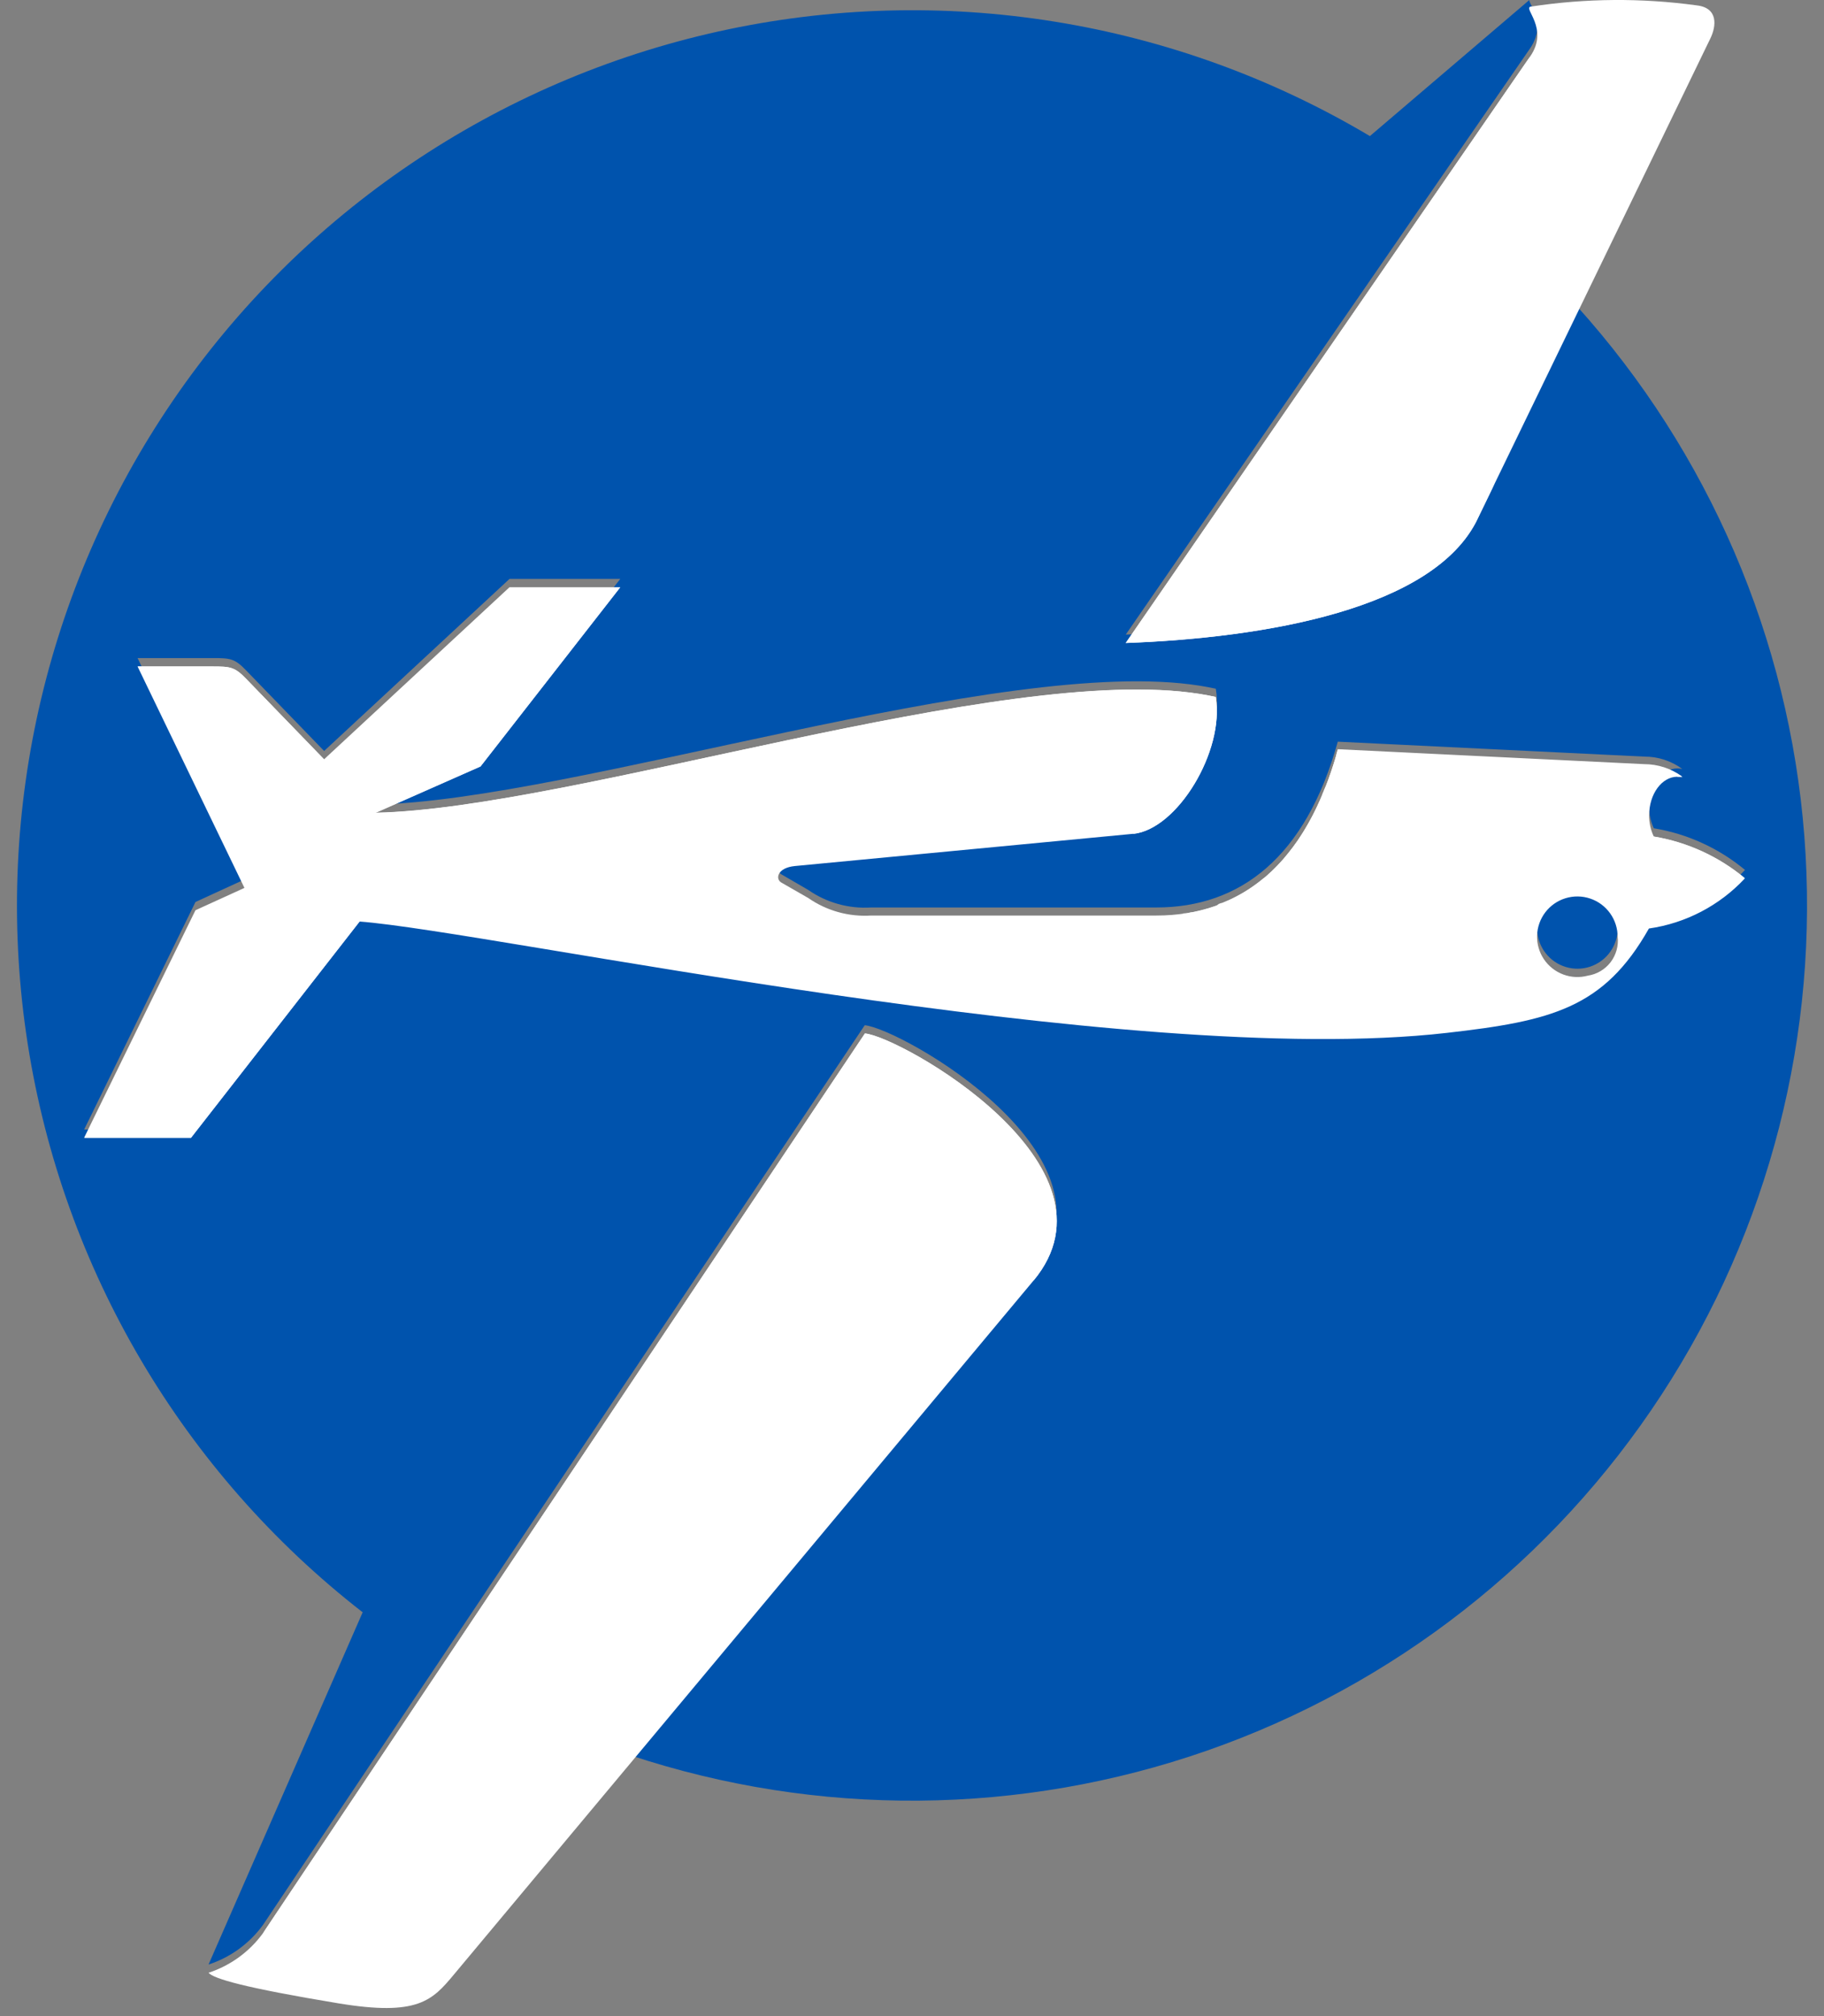
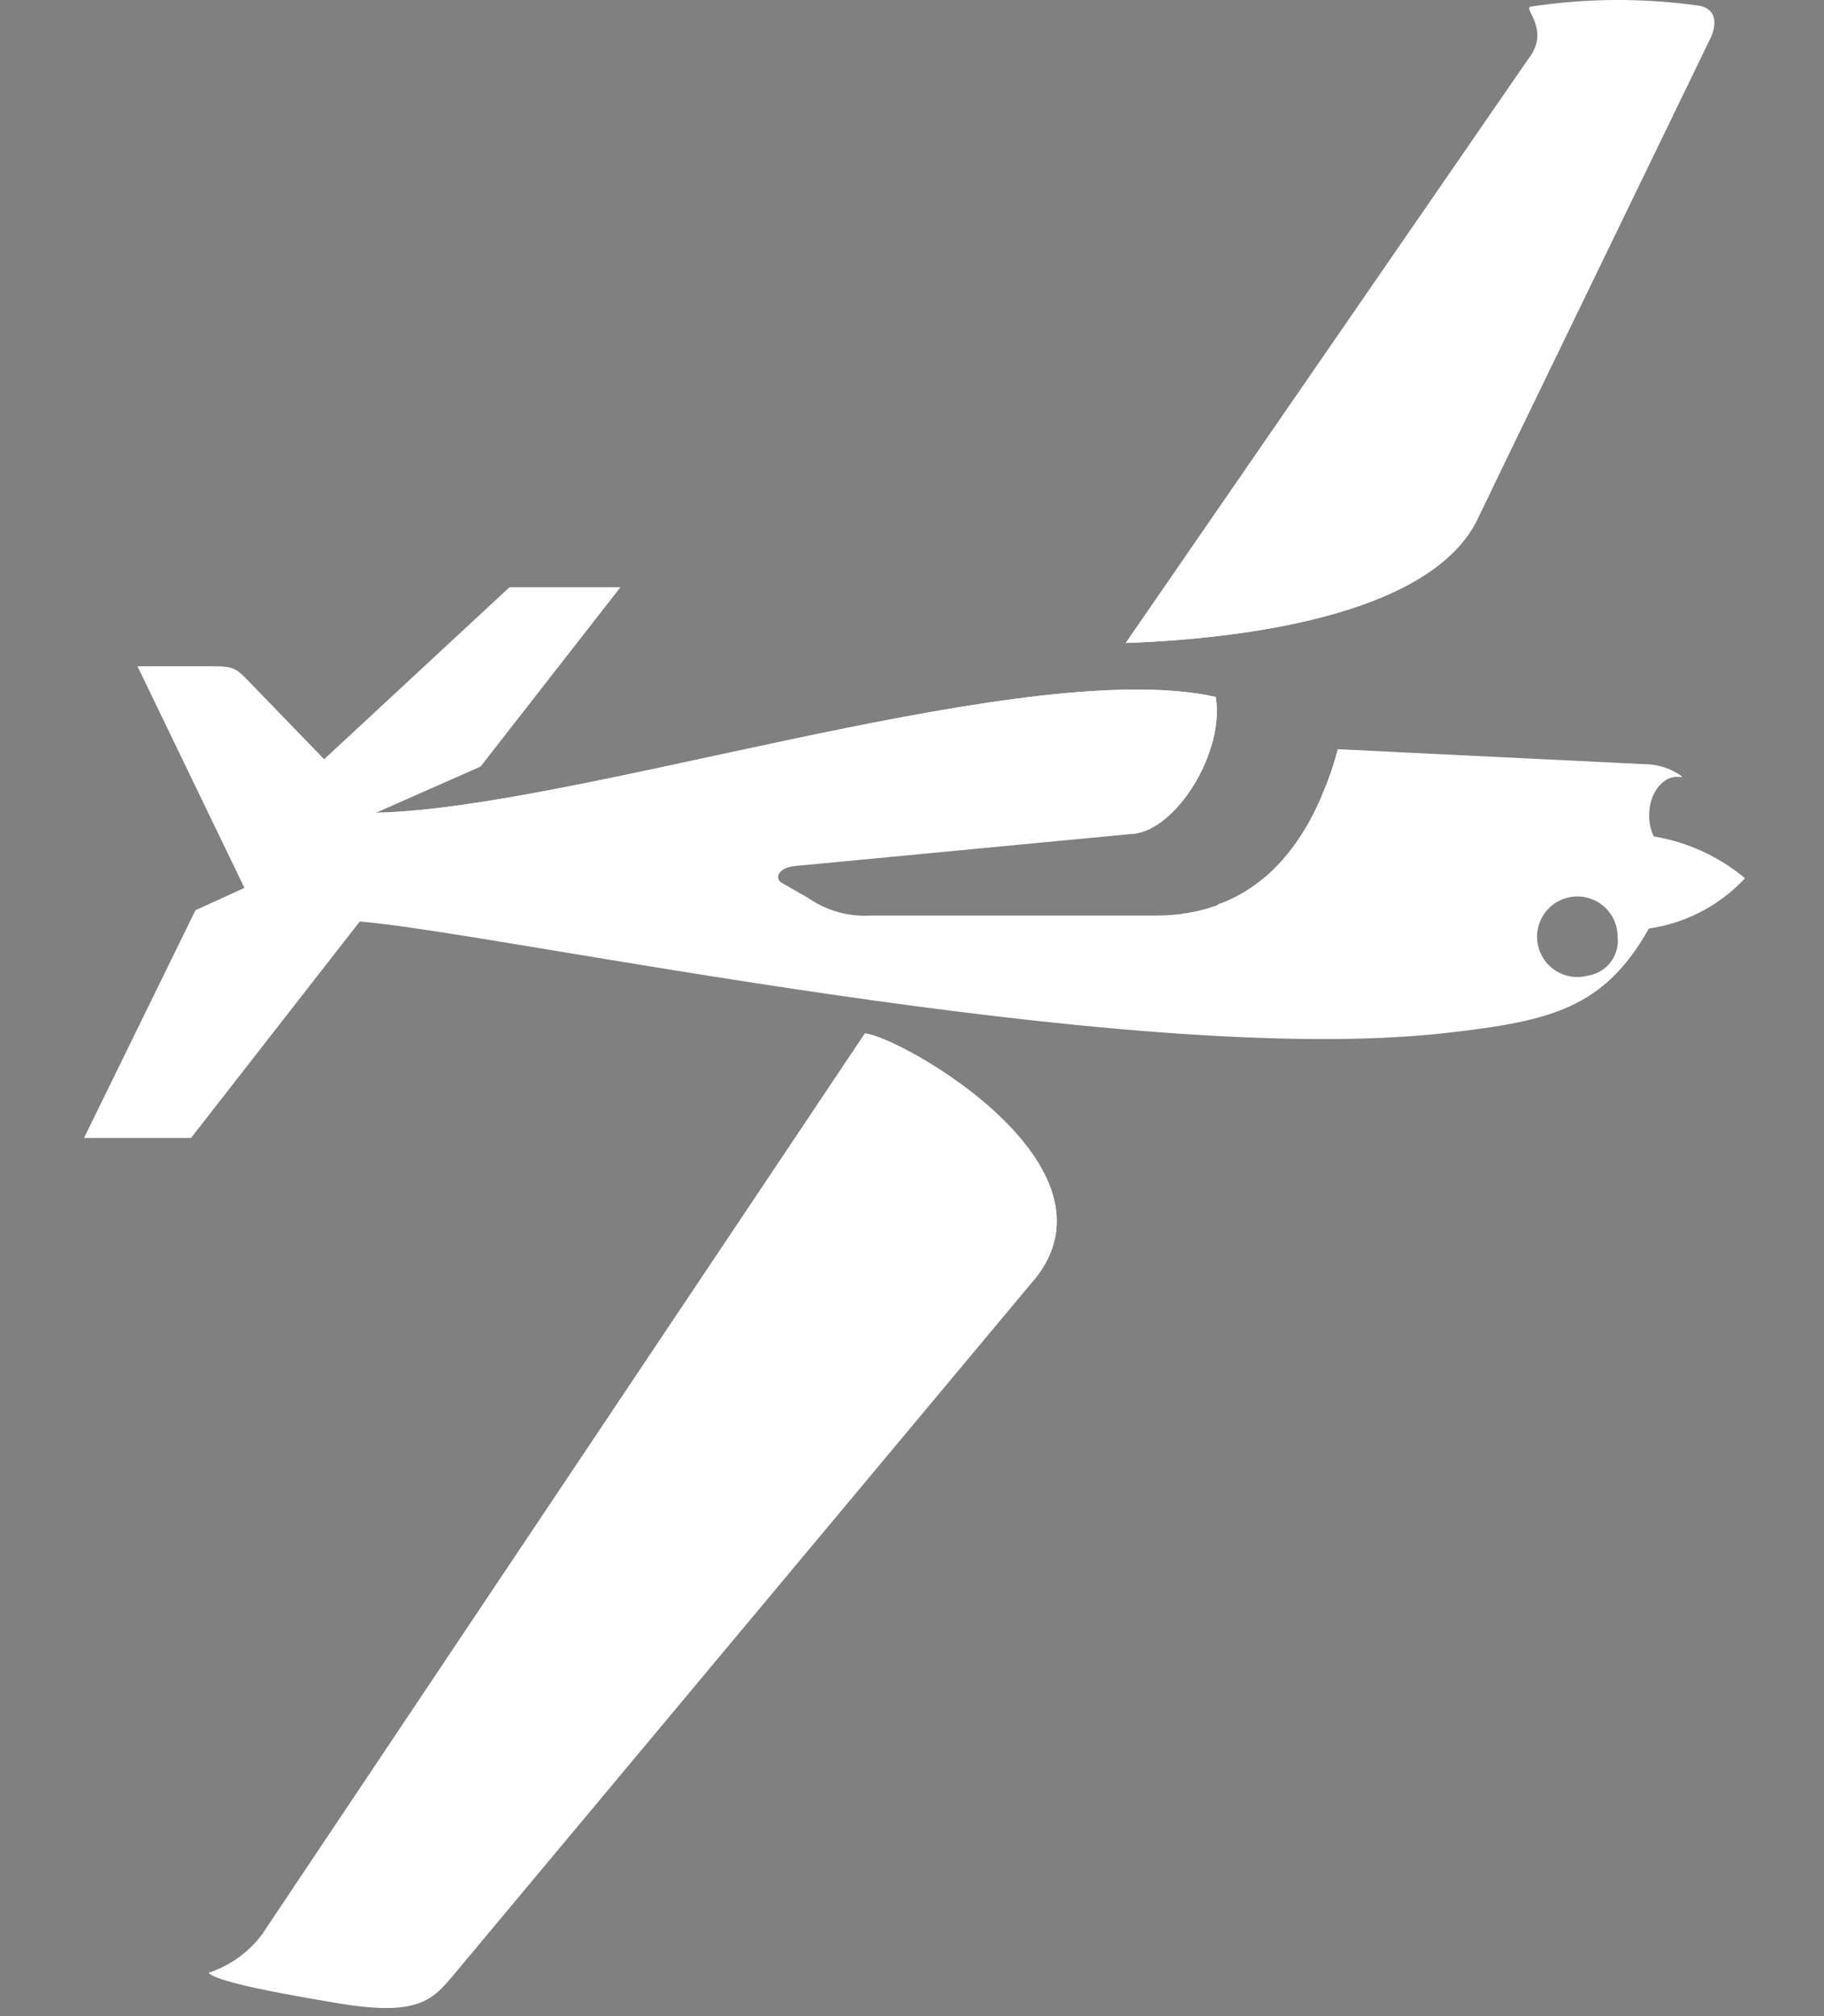
<svg xmlns="http://www.w3.org/2000/svg" width="76" height="84" viewBox="0 0 76 84" fill="none">
  <rect x="0" y="0" width="76" height="84" fill="#808080" stroke="none" />
-   <path fill-rule="evenodd" clip-rule="evenodd" d="M65.697 12.748L61.56 21.285C59.742 25.034 52.724 26.233 46.907 26.439L63.761 2.005C63.806 1.939 63.846 1.871 63.883 1.8C63.895 1.78 63.902 1.758 63.912 1.737C63.922 1.716 63.953 1.648 63.969 1.605C63.984 1.562 63.984 1.556 63.991 1.532C63.998 1.508 64.015 1.453 64.024 1.414C64.032 1.374 64.034 1.366 64.037 1.343C64.041 1.321 64.048 1.268 64.051 1.232C64.055 1.196 64.051 1.187 64.051 1.167C64.051 1.146 64.051 1.093 64.051 1.057C64.051 1.02 64.051 1.019 64.051 1C64.051 0.981 64.043 0.921 64.036 0.883C64.036 0.871 64.036 0.857 64.036 0.844C63.968 0.587 63.872 0.339 63.747 0.105V0.089C63.738 0.077 63.73 0.063 63.723 0.05C63.723 0.043 63.723 0.037 63.723 0.031C63.722 0.021 63.722 0.01 63.723 -4.57764e-05L57.079 5.67C48.922 0.817 39.221 -0.743 29.953 1.307C20.685 3.357 12.547 8.863 7.197 16.704C1.847 24.544 -0.313 34.13 1.157 43.507C2.628 52.885 7.618 61.349 15.111 67.175L8.689 81.851C9.593 81.555 10.383 80.984 10.947 80.217L36.03 42.716C37.508 42.841 47.058 48.222 43.048 53.024L26.258 73.13C34.072 75.72 42.523 75.652 50.294 72.938C58.066 70.223 64.721 65.013 69.222 58.121C73.724 51.23 75.819 43.042 75.181 34.835C74.544 26.628 71.209 18.862 65.697 12.748ZM68.712 38.347C66.831 41.666 64.646 42.199 60.294 42.693C46.962 44.212 20.52 38.464 14.989 38.055L7.959 47.061H3.506L8.144 37.582L10.185 36.644L5.732 27.418H8.856C9.603 27.418 9.782 27.439 10.258 27.934L13.505 31.289L14.493 30.372L21.229 24.12H25.845L20.023 31.591L15.659 33.519C23.906 33.347 41.773 27.272 49.982 28.568C50.216 28.605 50.441 28.648 50.659 28.695C51.042 30.944 49.051 34.223 47.209 34.4L33.121 35.742C32.388 35.811 32.302 36.276 32.558 36.429L33.681 37.081C34.446 37.612 35.368 37.869 36.298 37.809H48.182C51.644 37.809 54.401 35.747 55.741 30.901L68.52 31.524C69.087 31.522 69.641 31.703 70.097 32.04C70.029 32.024 69.96 32.016 69.891 32.016C69.242 32.016 68.714 32.737 68.714 33.626C68.712 33.931 68.778 34.232 68.908 34.509C70.307 34.74 71.618 35.339 72.709 36.245C71.657 37.382 70.249 38.125 68.717 38.35M66.163 37.062C65.824 36.97 65.465 36.988 65.137 37.111C64.808 37.234 64.527 37.457 64.332 37.748C64.136 38.04 64.037 38.385 64.049 38.736C64.06 39.086 64.18 39.425 64.394 39.703C64.607 39.981 64.902 40.186 65.238 40.288C65.573 40.39 65.932 40.385 66.265 40.272C66.597 40.16 66.886 39.946 67.09 39.661C67.295 39.376 67.405 39.034 67.405 38.683C67.448 38.305 67.343 37.924 67.111 37.622C66.88 37.319 66.54 37.118 66.163 37.062Z" fill="#0053AD" />
  <path fill-rule="evenodd" clip-rule="evenodd" d="M68.908 34.855C68.778 34.578 68.711 34.277 68.714 33.971C68.714 33.083 69.241 32.362 69.891 32.362C69.96 32.362 70.029 32.37 70.097 32.386C69.64 32.048 69.087 31.868 68.52 31.87L55.741 31.247C54.399 36.083 51.643 38.145 48.181 38.145H36.294C35.365 38.204 34.444 37.947 33.679 37.416L32.554 36.77C32.298 36.623 32.382 36.157 33.118 36.083L47.206 34.741C49.047 34.569 51.038 31.285 50.655 29.036C50.437 28.988 50.212 28.945 49.978 28.909C41.77 27.613 23.911 33.685 15.655 33.86L20.019 31.932L25.842 24.466H21.229L14.492 30.718L13.504 31.635L10.257 28.283C9.781 27.79 9.603 27.768 8.855 27.768H5.732L10.185 36.994L8.144 37.925L3.505 47.403H7.959L14.982 38.395C20.511 38.813 46.955 44.562 60.287 43.034C64.644 42.539 66.831 42.003 68.705 38.686C70.237 38.467 71.648 37.73 72.703 36.598C71.615 35.691 70.305 35.089 68.908 34.855ZM66.159 40.65C65.82 40.741 65.462 40.724 65.133 40.6C64.805 40.477 64.523 40.254 64.328 39.963C64.133 39.671 64.034 39.326 64.045 38.975C64.056 38.625 64.177 38.287 64.39 38.008C64.603 37.73 64.898 37.525 65.234 37.423C65.57 37.321 65.929 37.326 66.261 37.439C66.593 37.551 66.882 37.765 67.086 38.05C67.291 38.335 67.401 38.677 67.401 39.028C67.445 39.406 67.339 39.787 67.108 40.09C66.876 40.392 66.536 40.593 66.159 40.65ZM36.04 43.055L10.946 80.56C10.383 81.326 9.593 81.898 8.689 82.194C8.903 82.441 10.17 82.817 14.104 83.468C17.416 84.016 18.016 83.34 18.906 82.276L43.055 53.365C47.065 48.566 37.514 43.185 36.036 43.057M46.905 26.788C52.722 26.575 59.74 25.376 61.558 21.634L71.267 1.598C71.509 1.1 71.61 0.327 70.696 0.224C68.401 -0.091 66.072 -0.074 63.781 0.276C63.438 0.332 64.565 1.181 63.759 2.349L46.905 26.788Z" fill="white" />
  <path fill-rule="evenodd" clip-rule="evenodd" d="M61.56 21.63L62.285 20.133C60.488 23.671 56.186 23.605 52.985 23.1L63.752 2.357L46.907 26.791C52.724 26.578 59.742 25.378 61.56 21.637M12.316 38.221L6.431 46.004L3.511 47.406H7.959L14.982 38.398L12.316 38.221ZM36.038 43.059L10.948 80.56C13.771 76.933 35.2 49.312 37.337 47.615C41.504 48.646 44.029 50.744 43.057 53.365C47.067 48.567 37.516 43.188 36.038 43.059ZM68.906 34.852L68.047 34.804C67.81 35.083 67.652 35.42 67.592 35.782C67.531 36.143 67.57 36.514 67.704 36.855L69.568 36.759L72.703 36.587C71.614 35.682 70.303 35.083 68.906 34.852ZM69.892 32.362H70.099L70.082 32.349L70.064 32.335C69.613 32.013 69.073 31.84 68.518 31.838L55.739 31.215L55.677 31.441V31.465L55.66 31.522L55.617 31.665L55.595 31.737L55.55 31.88L55.53 31.943L55.483 32.082L55.458 32.16L55.418 32.273L55.385 32.364L55.346 32.476L55.317 32.553L55.265 32.691L55.245 32.742L55.162 32.922V32.933L55.09 33.105V33.117L55.066 33.173L55.016 33.29L54.982 33.369L54.94 33.46L54.896 33.558L54.863 33.629L54.815 33.728L54.781 33.8L54.734 33.891L54.696 33.969L54.65 34.053L54.607 34.134L54.564 34.214L54.525 34.285L54.473 34.374L54.389 34.519L54.305 34.658L54.262 34.726L54.209 34.809L54.171 34.867L54.117 34.948L54.066 35.025L54.025 35.084L53.959 35.175L53.92 35.228L53.865 35.304L53.812 35.372L53.767 35.429L53.698 35.517L53.671 35.549L53.657 35.568L53.612 35.623L53.561 35.687L53.463 35.802L53.372 35.905L53.312 35.968L53.265 36.018L53.209 36.077L53.155 36.132L53.09 36.197L53.056 36.231L52.987 36.298L52.934 36.348L52.879 36.398L52.822 36.45L52.762 36.503L52.662 36.587H52.652L52.542 36.676L52.434 36.761L52.358 36.817L52.313 36.85L52.25 36.895L52.185 36.941L52.136 36.974L52.064 37.023L52.006 37.061L51.946 37.099L51.88 37.14L51.822 37.175L51.755 37.214L51.707 37.242L51.623 37.288L51.504 37.352L51.382 37.413L51.286 37.46L51.26 37.472L51.166 37.515L51.13 37.53L51.035 37.571L51.001 37.585L50.9 37.626H50.877L50.778 37.664L50.695 37.733L50.59 37.771L50.465 37.812L50.434 37.822L50.331 37.853L50.199 37.891L50.099 37.917L50.059 37.927L49.962 37.951L49.924 37.96L49.826 37.982L49.783 37.991L49.68 38.011H49.647L49.547 38.03H49.499L49.403 38.046H49.36L49.259 38.061C51.965 37.917 56.255 36.171 57.433 33.555L67.415 33.957C67.93 32.11 69.346 31.984 69.886 32.347M25.845 24.47L22.306 25.576L15.659 33.864L20.023 31.936L25.845 24.47ZM50.657 29.04C50.439 28.991 50.214 28.949 49.98 28.913C41.772 27.617 23.913 33.689 15.657 33.866L10.258 28.284C9.782 27.791 9.603 27.768 8.854 27.768H5.734L8.797 29.474L12.867 35.745C23.876 35.23 34.31 32.699 43.849 31.694C45.414 31.462 46.996 31.361 48.578 31.392C48.674 32.023 48.597 32.668 48.355 33.259C48.113 33.849 47.715 34.363 47.204 34.745C49.047 34.573 51.039 31.288 50.654 29.04" fill="white" />
</svg>